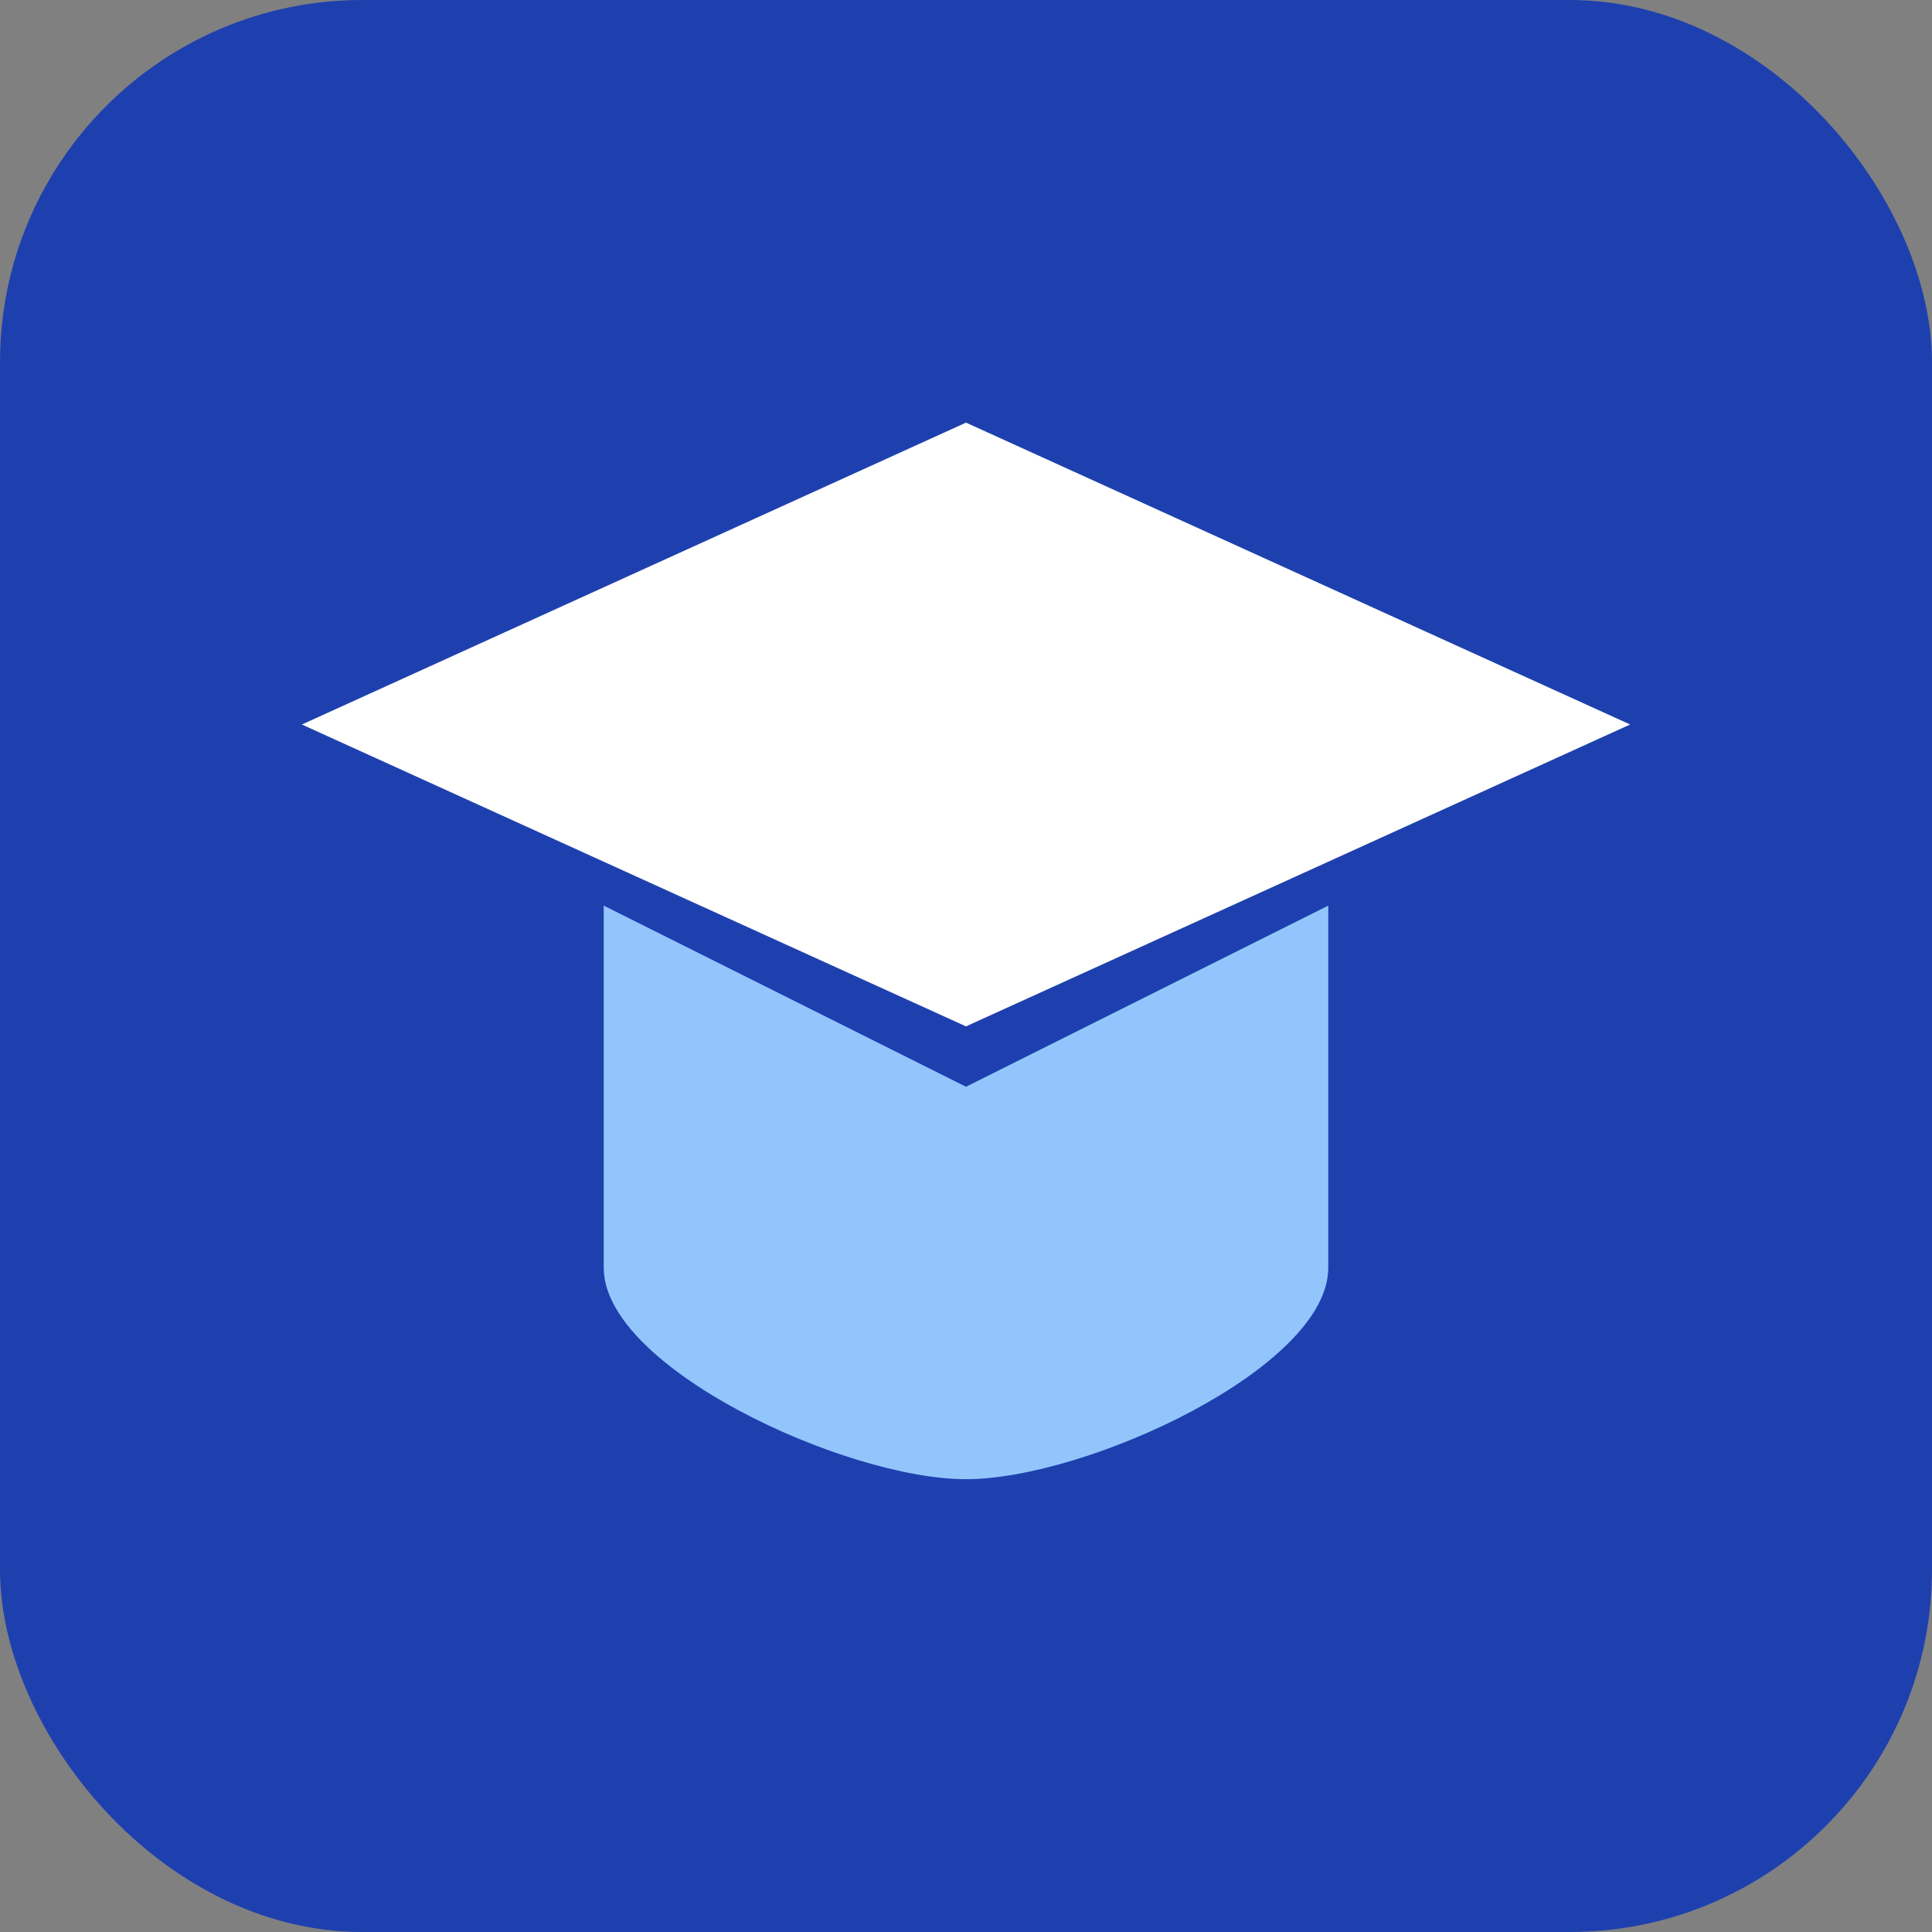
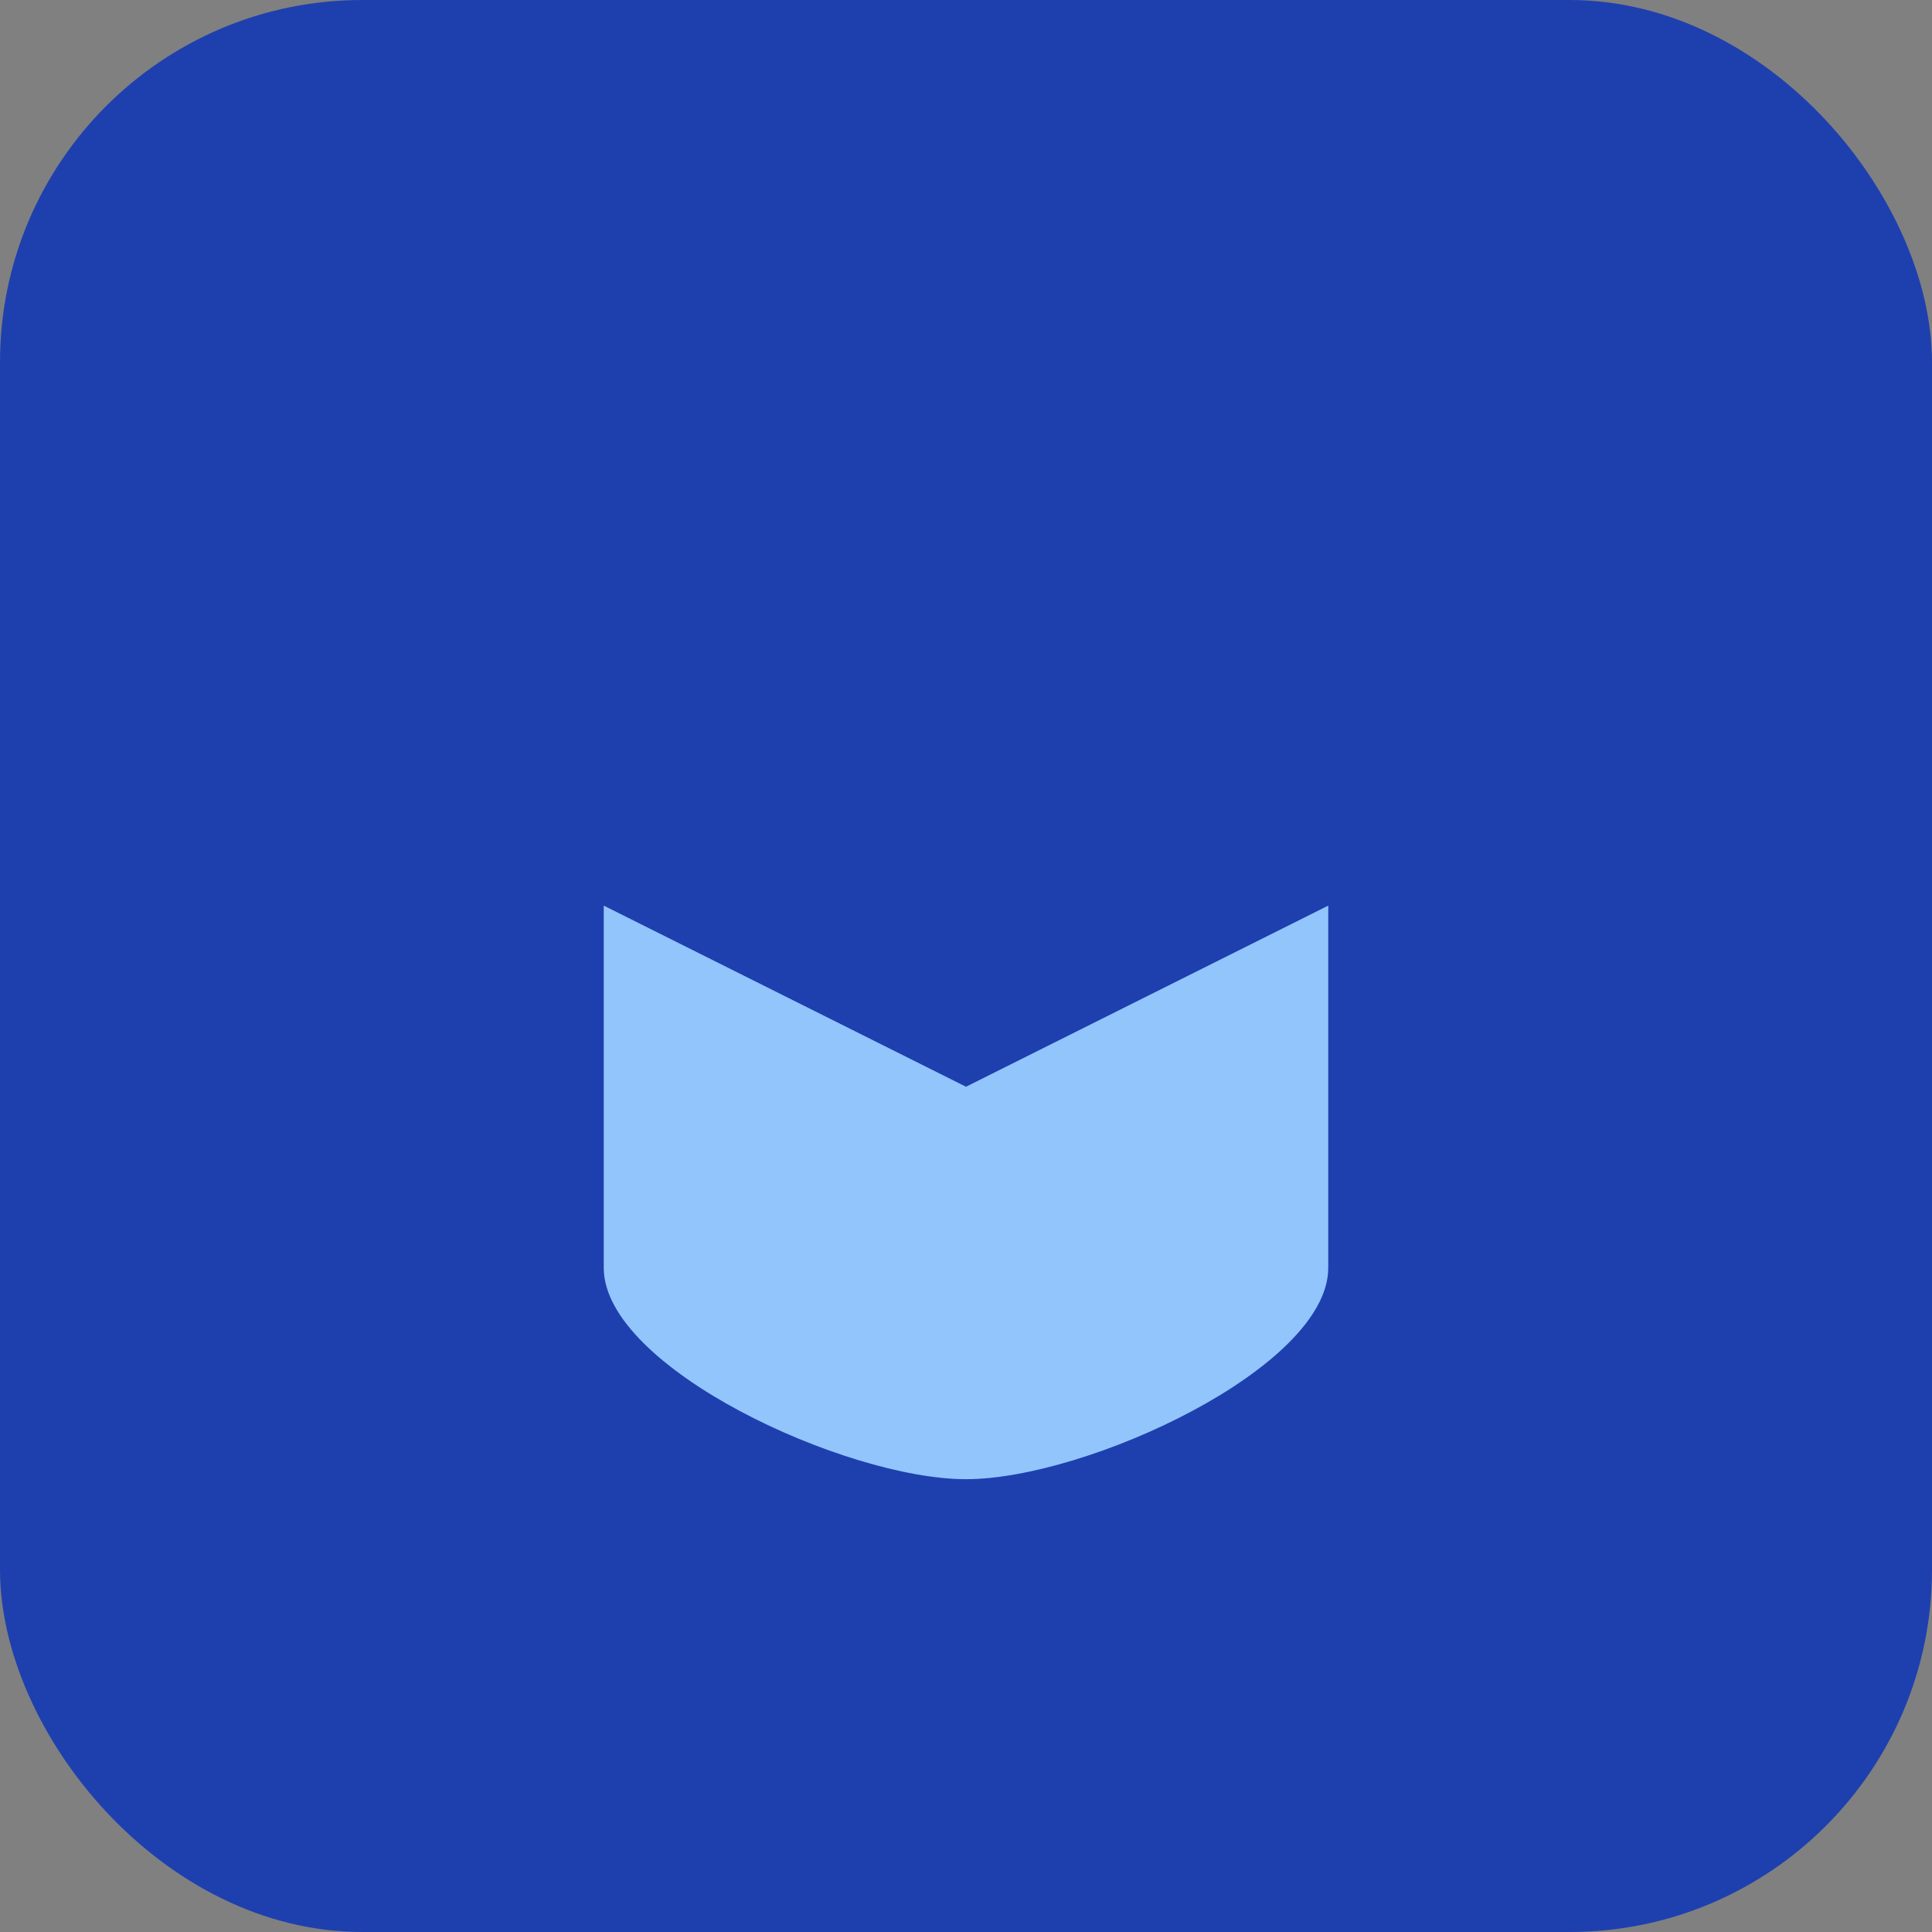
<svg xmlns="http://www.w3.org/2000/svg" viewBox="0 0 64 64" fill="none">
  <rect x="0" y="0" width="64" height="64" fill="#808080" stroke="none" />
  <rect width="64" height="64" rx="12" fill="#1e40af" />
-   <path d="M32 14L10 24L32 34L54 24L32 14Z" fill="#fff" />
  <path d="M20 30V42C20 45.3 28 49 32 49C36 49 44 45.3 44 42V30L32 36L20 30Z" fill="#93c5fd" />
</svg>